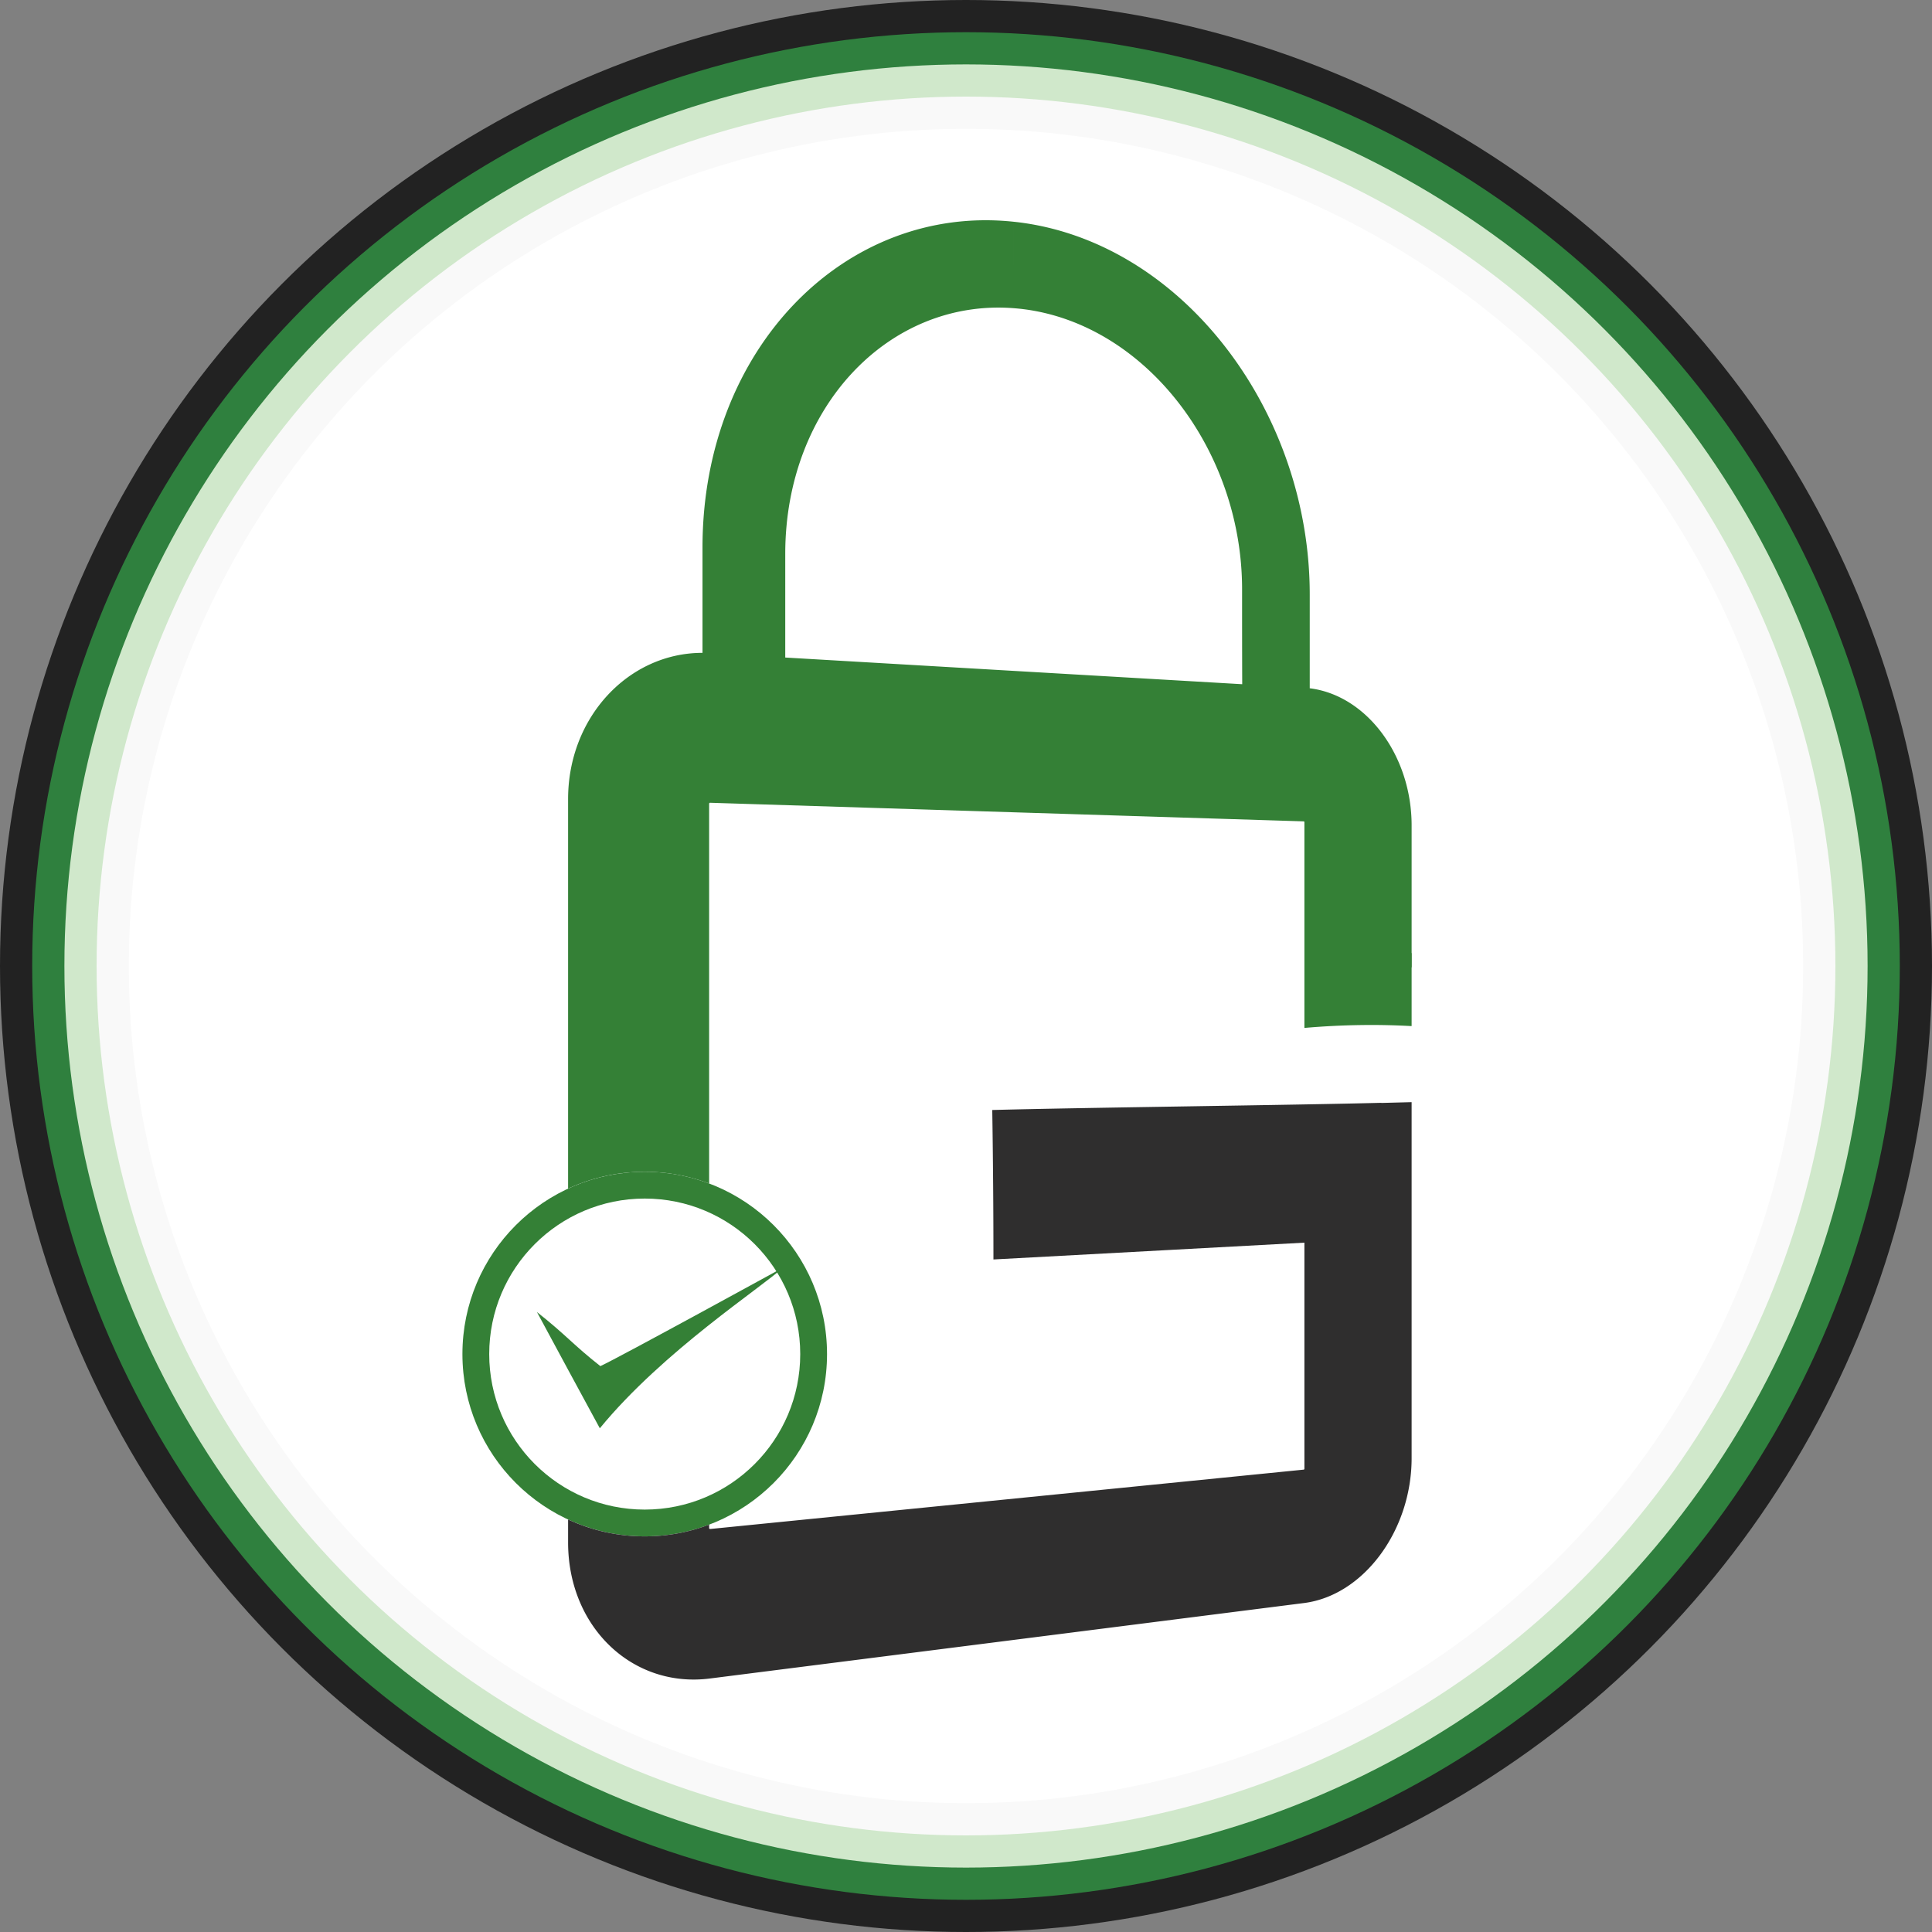
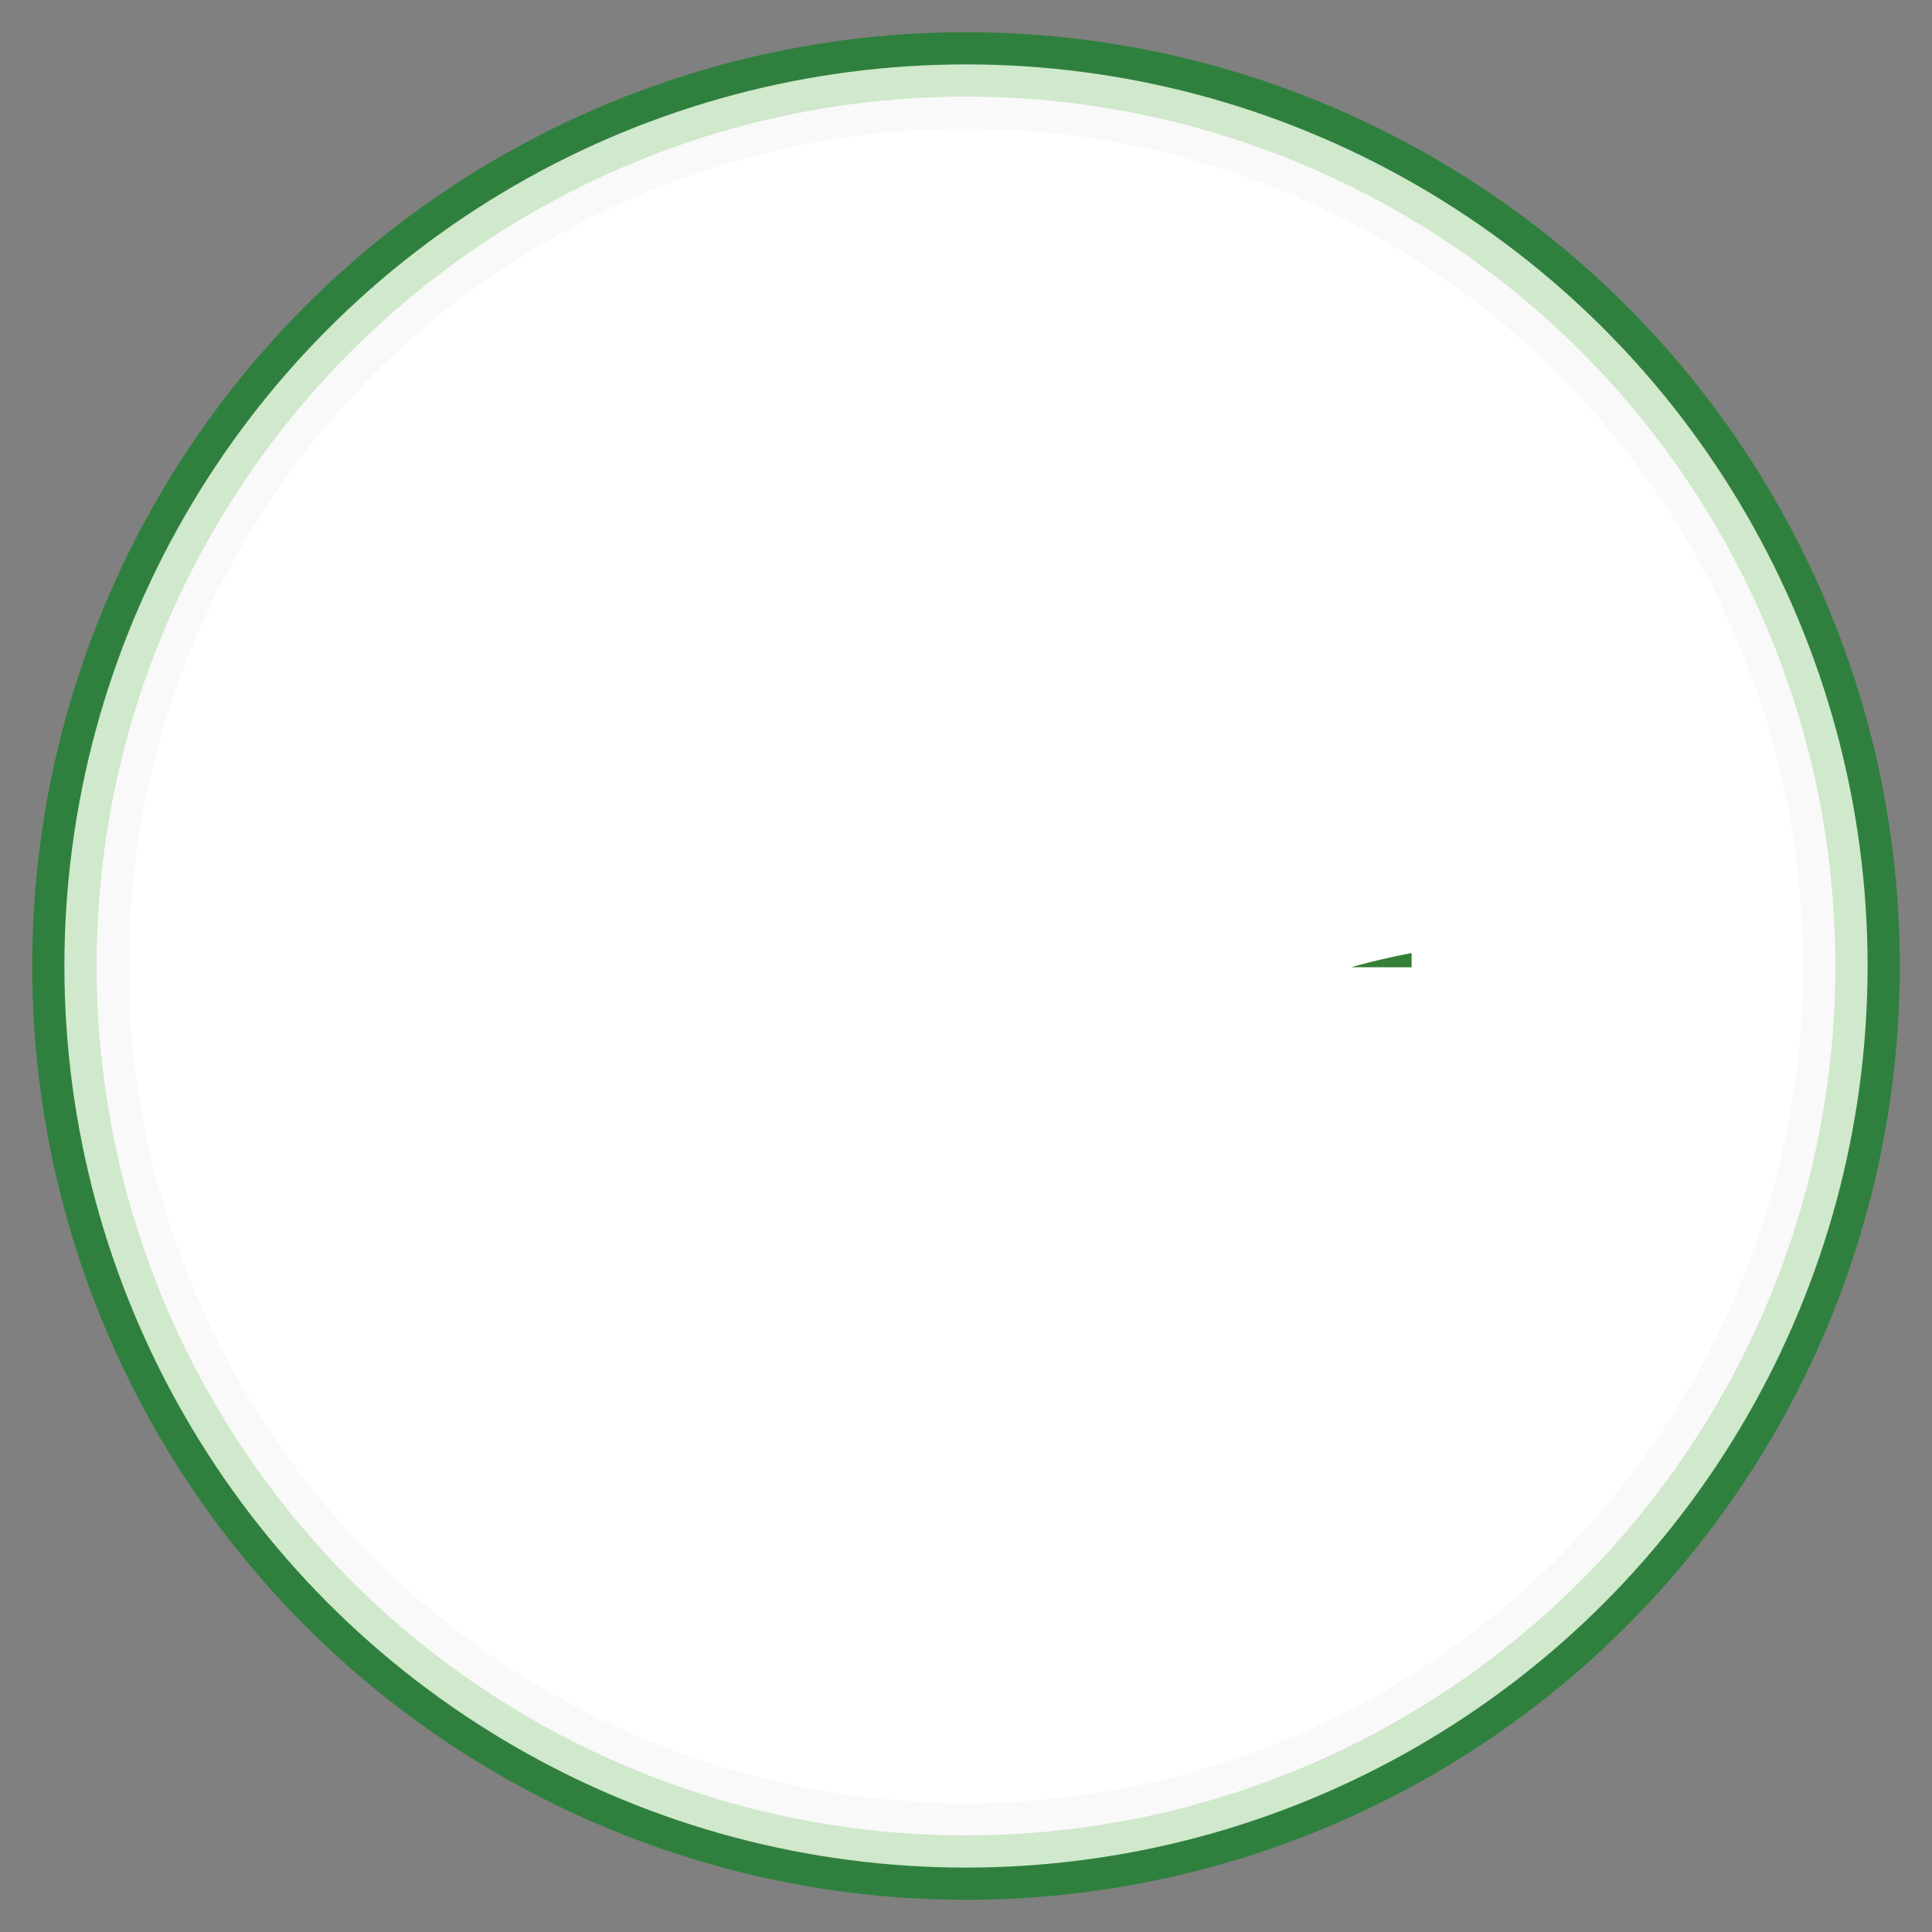
<svg xmlns="http://www.w3.org/2000/svg" xml:space="preserve" viewBox="0 0 1200000000 1200000000">
  <rect x="0" y="0" width="1200000000" height="1200000000" fill="#808080" stroke="none" />
  <defs>
    <clipPath id="a" clipPathUnits="userSpaceOnUse">
      <path d="M0 350h700V0H0Z" transform="translate(-38.014 -144.595)" />
    </clipPath>
    <clipPath id="b" clipPathUnits="userSpaceOnUse">
      <path d="M0 350h700V0H0Z" transform="translate(-162.88 -180.21)" />
    </clipPath>
    <clipPath id="c" clipPathUnits="userSpaceOnUse">
      <path d="M0 350h700V0H0Z" transform="translate(-94.602 -154.653)" />
    </clipPath>
    <clipPath id="d" clipPathUnits="userSpaceOnUse">
      <path d="M0 350h700V0H0Z" transform="translate(-25.538 -141.847)" />
    </clipPath>
    <clipPath id="e" clipPathUnits="userSpaceOnUse">
-       <path d="M0 350h700V0H0Z" transform="translate(-20.466 -121.759)" />
-     </clipPath>
+       </clipPath>
  </defs>
-   <circle cx="600000000" cy="600000000" r="600000000" style="fill:#222;stroke:#005c00;stroke-width:0" />
  <circle cx="600000000" cy="600000000" r="580000000" style="fill:#2f803e;stroke-width:0" />
  <circle cx="600000000" cy="600000000" r="560000000" style="fill:#d0e8cb;stroke-width:0" />
  <circle cx="600000000" cy="600000000" r="540000000" style="fill:#f9f9f9;stroke-width:0" />
  <circle cx="600000000" cy="600000000" r="520000000" style="fill:#fff;stroke-width:0" />
-   <path d="M0 0h.001v-4.362H0c-13.981 0-25.319-11.338-25.319-25.32 0-13.982 11.338-25.321 25.319-25.321h.001v-4.362H0c-16.391 0-29.682 13.291-29.682 29.683C-29.682-13.291-16.391 0 0 0m.001 0c16.392 0 29.683-13.291 29.683-29.682 0-16.392-13.291-29.683-29.683-29.683v4.362c13.982.001 25.32 11.339 25.32 25.321 0 13.981-11.338 25.32-25.32 25.32z" clip-path="url(#a)" style="fill:#348036;fill-opacity:1;fill-rule:evenodd;stroke:none" transform="matrix(3814738.297 0 0 -3814738.297 400447254.857 727810271.09)" />
  <path d="M0 0v-2.326c-3.284.007-6.566.013-9.851.018A125.29 125.29 0 0 0 0 0" clip-path="url(#b)" style="fill:#348036;fill-opacity:1;fill-rule:evenodd;stroke:none" transform="matrix(3814738.297 0 0 -3814738.297 876781090.88 591945669.932)" />
-   <path d="M0 0c15.466.405 48.98.795 63.365 1.17v-.021l4.914.128v-57.969c0-11.755-7.798-22.349-17.519-23.584L5.127-86.073l-51.121-6.494c-12.562-1.595-23.069 8.344-23.069 22.154v3.739a29.55 29.55 0 0 1 12.476-2.75c3.691 0 7.229.679 10.488 1.911l-.002-.604.107-.111 51.1 5.11c15.76 1.577 30.972 3.097 45.633 4.565.042.025.084.096.084.118V-21.6L.191-24.337C.191-16.221.125-8.115 0 0" clip-path="url(#c)" style="fill:#2f2e2e;fill-opacity:1;fill-rule:evenodd;stroke:none" transform="matrix(3814738.297 0 0 -3814738.297 616313409.174 689439328.841)" />
-   <path d="M0 0v63.427c0 13.36 9.872 23.819 21.883 23.812v17.153c0 32.534 23.384 55.948 50.676 53.04v-14.075c-20.222 1.571-37.202-16.016-37.202-40.008V86.477l37.202-2.174V61.279c-15.881.496-32.358 1.014-49.489 1.552-.043-.024-.107-.095-.107-.12V.836a29.61 29.61 0 0 1-10.487 1.912C8.019 2.748 3.794 1.761 0 0m72.559 157.432a41.698 41.698 0 0 0 1.631-.201c26.269-3.789 46.565-30.946 46.565-60.489V81.471c9.278-1.146 16.588-10.954 16.588-22.325V26.467c-5.276.293-11.08.255-17.457-.298v33.52a.308.308 0 0 1-.063.111l-45.654 1.429-1.61.05v23.024l1.61-.093 35.592-2.077c-.022 5.146-.022 10.292-.022 15.46 0 22.571-15.614 43.053-35.549 45.6-.546.07-1.089.122-1.631.164z" clip-path="url(#d)" style="fill:#348036;fill-opacity:1;fill-rule:evenodd;stroke:none" transform="matrix(3814738.297 0 0 -3814738.297 352854205.702 738293148.189)" />
  <path d="M0 0c4.136-7.703 6.076-11.237 10.238-18.928C20.552-6.354 36.733 4.101 40.027 7.211c0 0-26.628-14.61-29.701-16.019C5.841-5.283 4.769-3.757 0 0" clip-path="url(#e)" style="fill:#348036;fill-opacity:1;fill-rule:evenodd;stroke:none" transform="matrix(3814738.297 0 0 -3814738.297 333504754.488 814923268.115)" />
</svg>